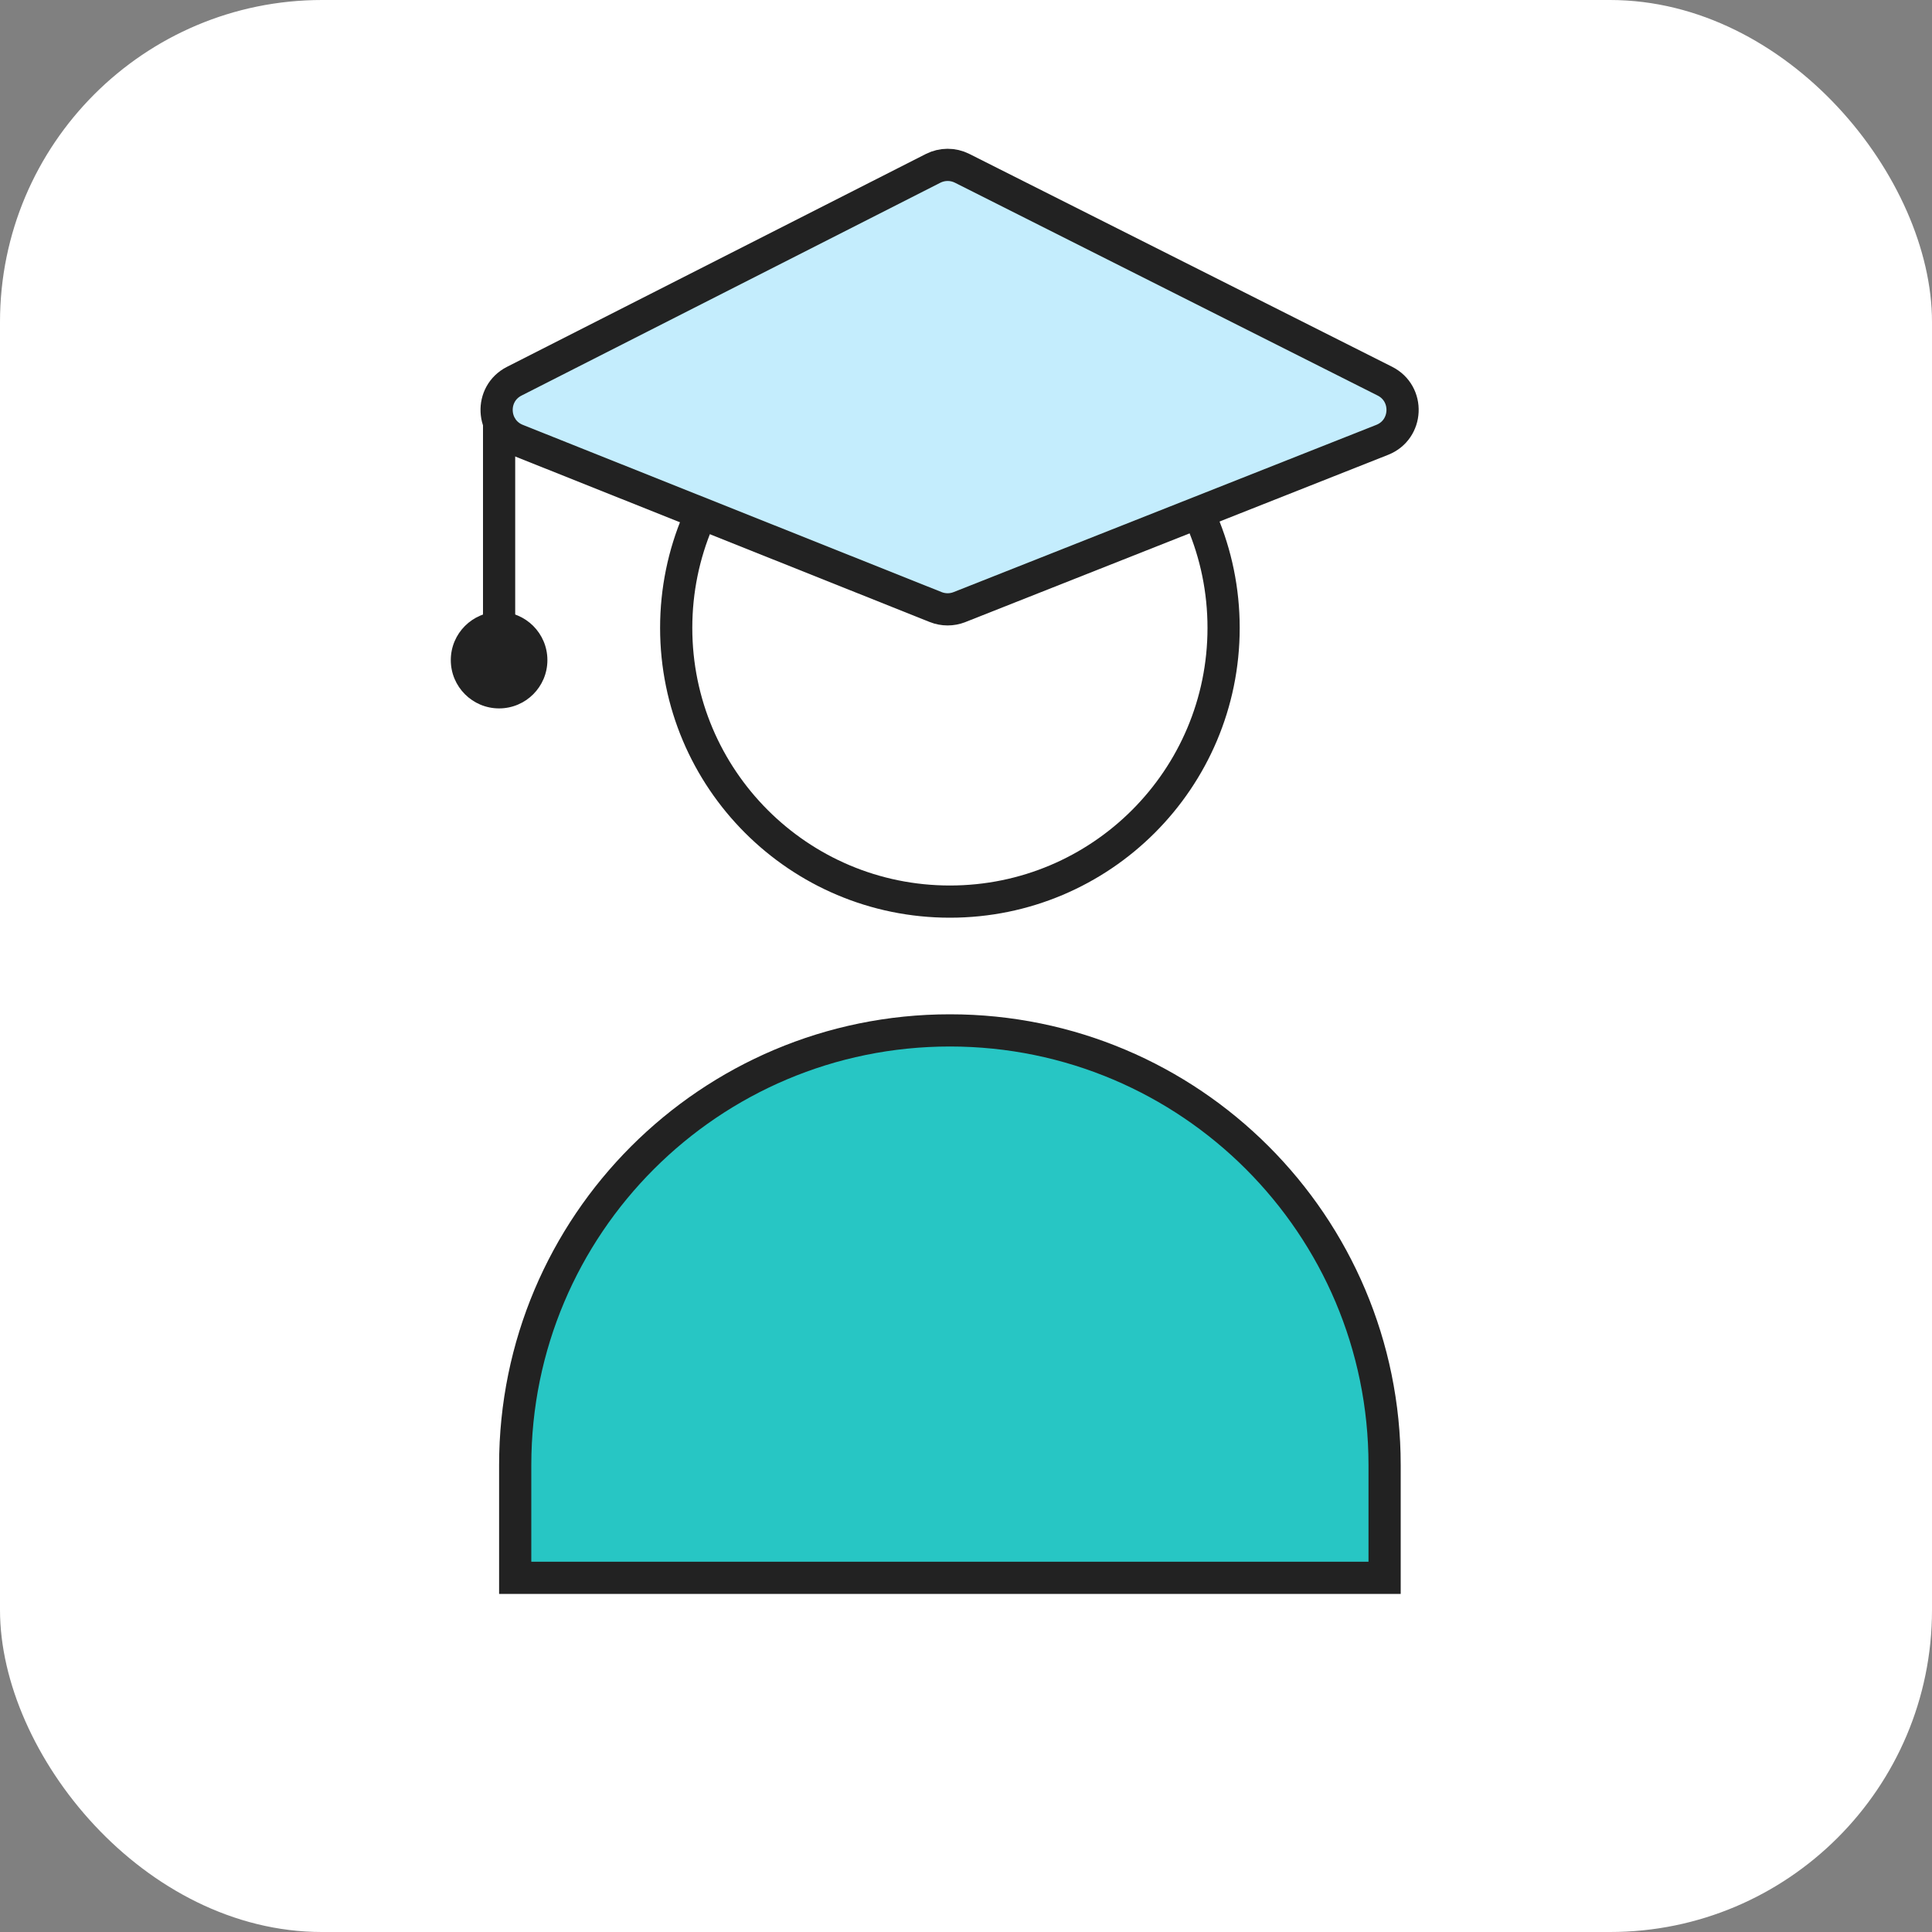
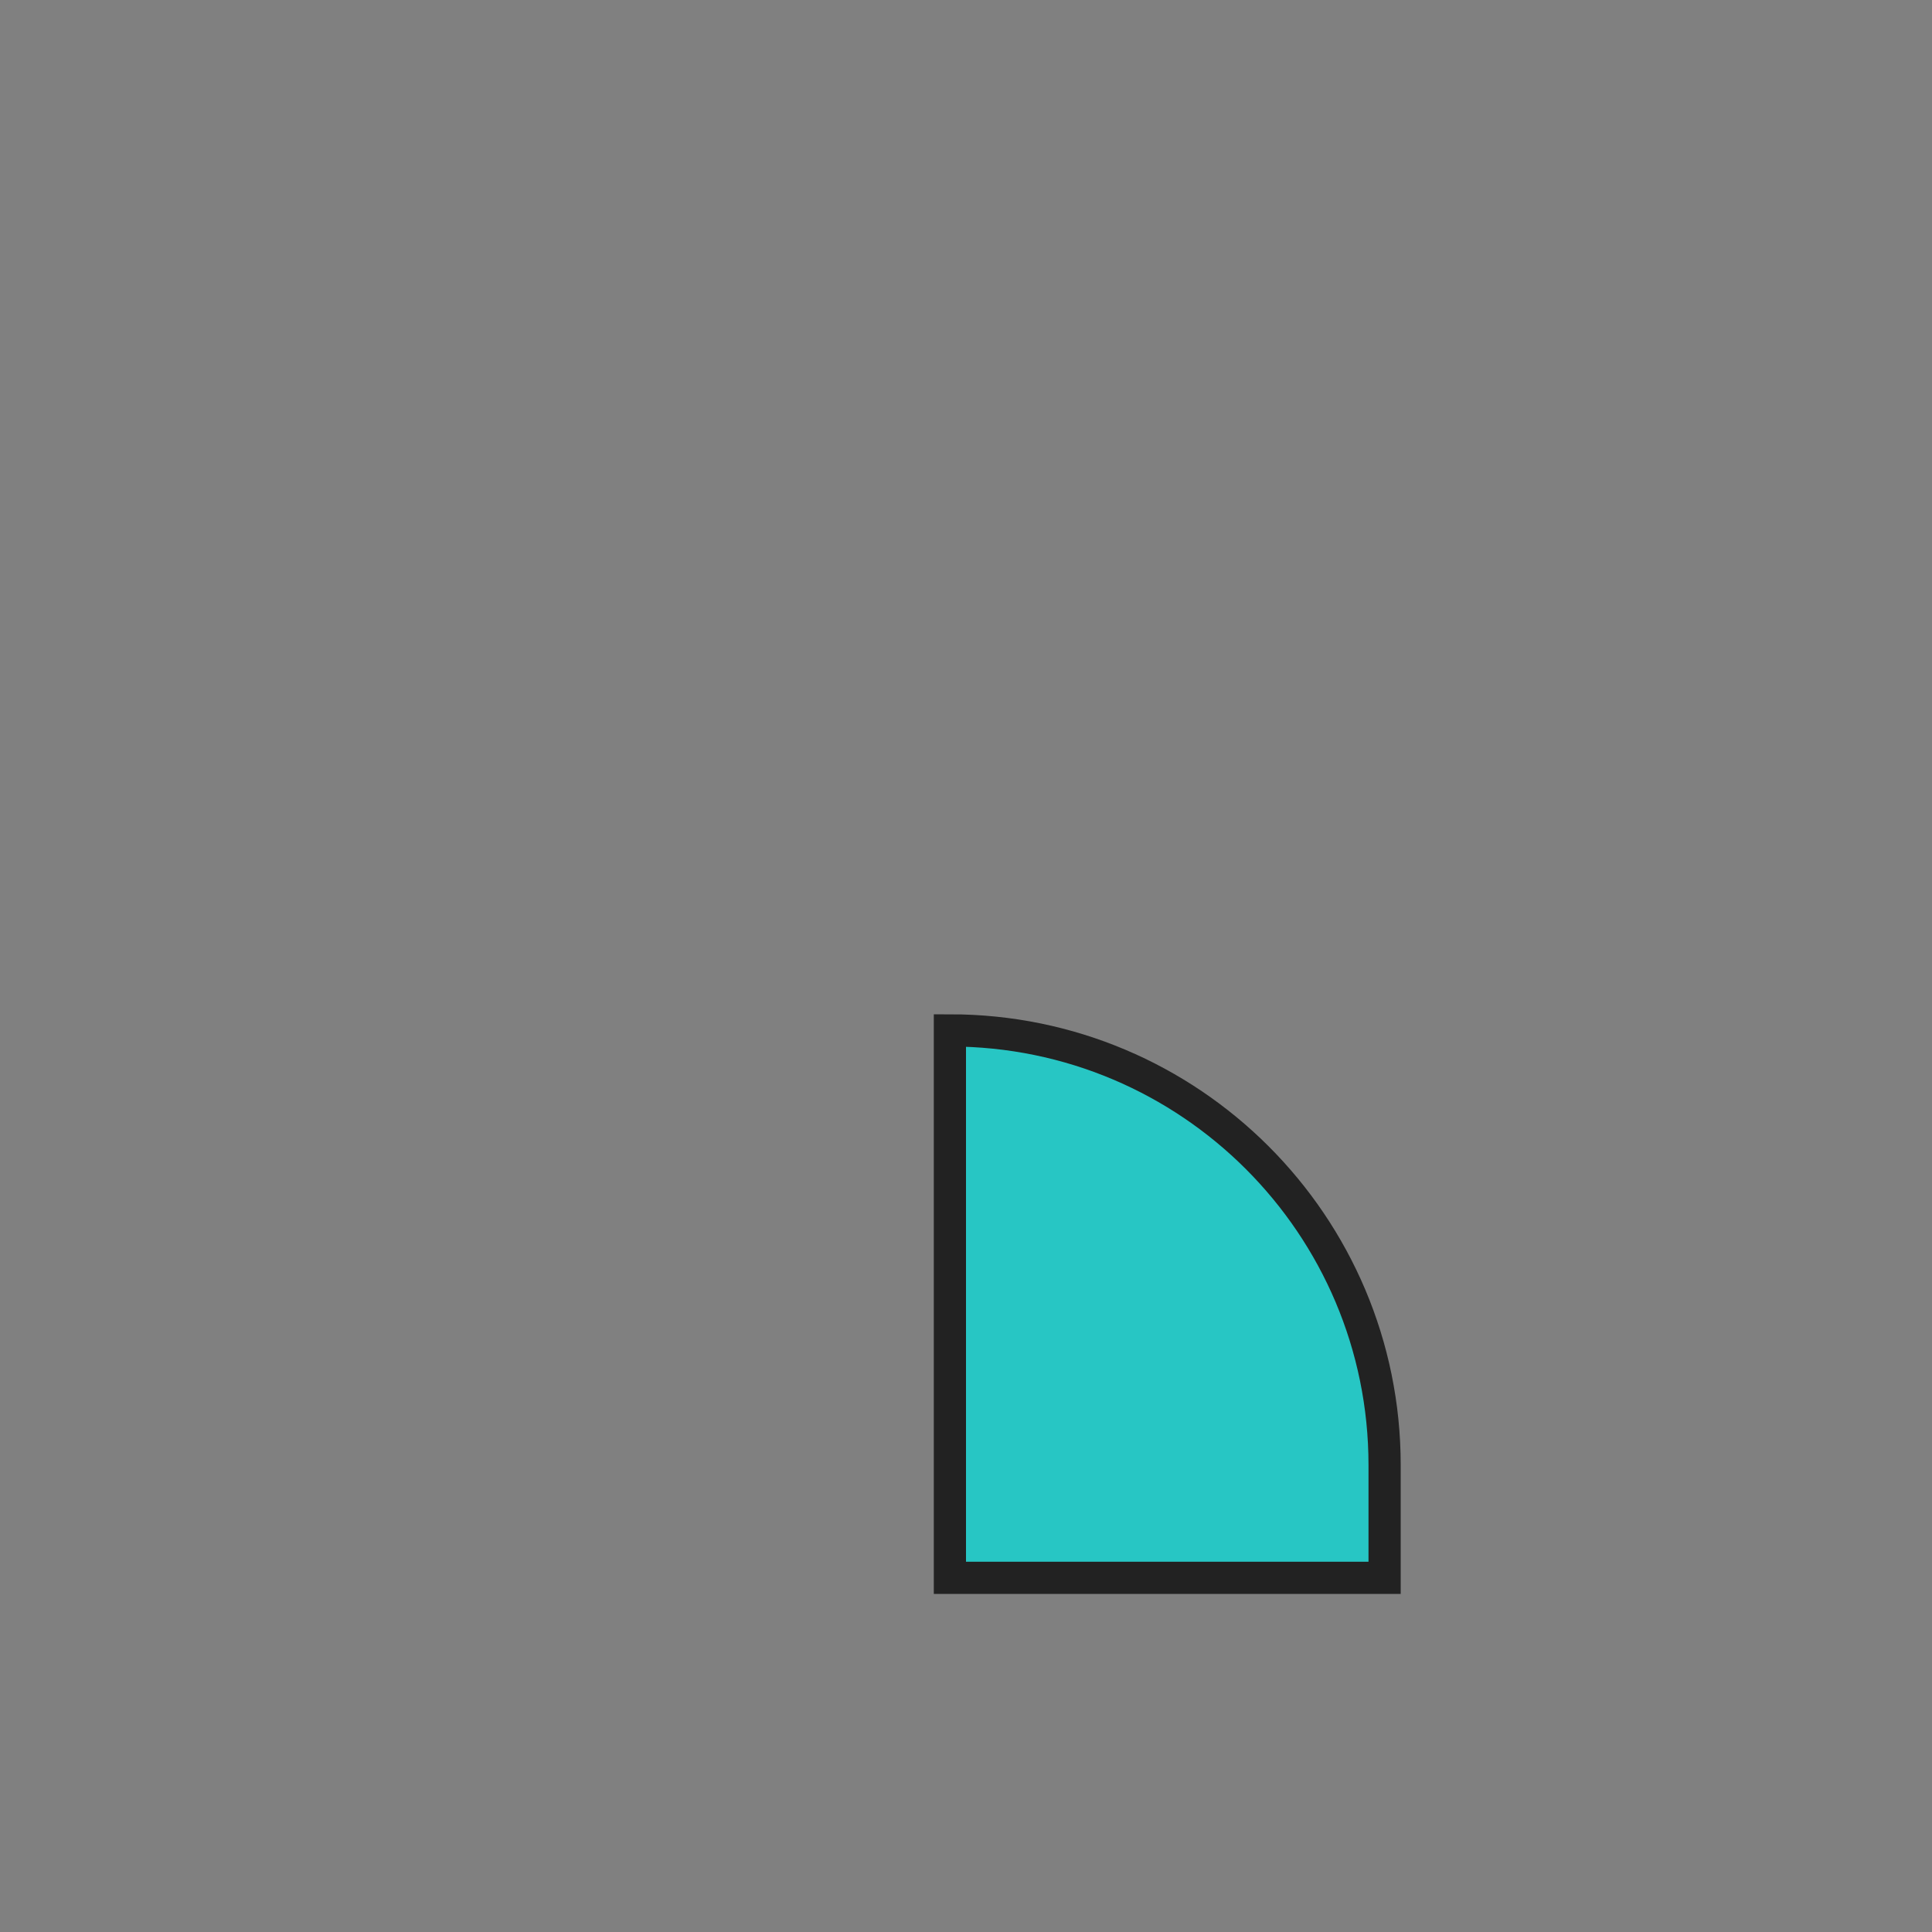
<svg xmlns="http://www.w3.org/2000/svg" width="60" height="60" viewBox="0 0 60 60" fill="none">
  <rect x="0" y="0" width="60" height="60" fill="#808080" stroke="none" />
-   <rect width="60" height="60" rx="10" fill="white" />
-   <circle cx="29.5" cy="19.5" r="8.5" stroke="#222222" />
-   <path d="M42.926 13.66L29.797 18.854C29.56 18.948 29.296 18.947 29.059 18.853L16.052 13.659C15.253 13.34 15.203 12.229 15.97 11.839L28.977 5.229C29.261 5.085 29.596 5.084 29.88 5.227L43.008 11.837C43.779 12.225 43.729 13.343 42.926 13.66Z" fill="#C4EDFD" stroke="#222222" />
-   <path d="M15.5 13V20" stroke="#222222" />
-   <path d="M43 49V45.5C43 38.044 36.956 32 29.5 32C22.044 32 16 38.044 16 45.5V49H43Z" fill="#27C6C4" stroke="#222222" />
-   <circle cx="15.5" cy="20.5" r="1.5" fill="#222222" />
+   <path d="M43 49V45.5C43 38.044 36.956 32 29.5 32V49H43Z" fill="#27C6C4" stroke="#222222" />
</svg>